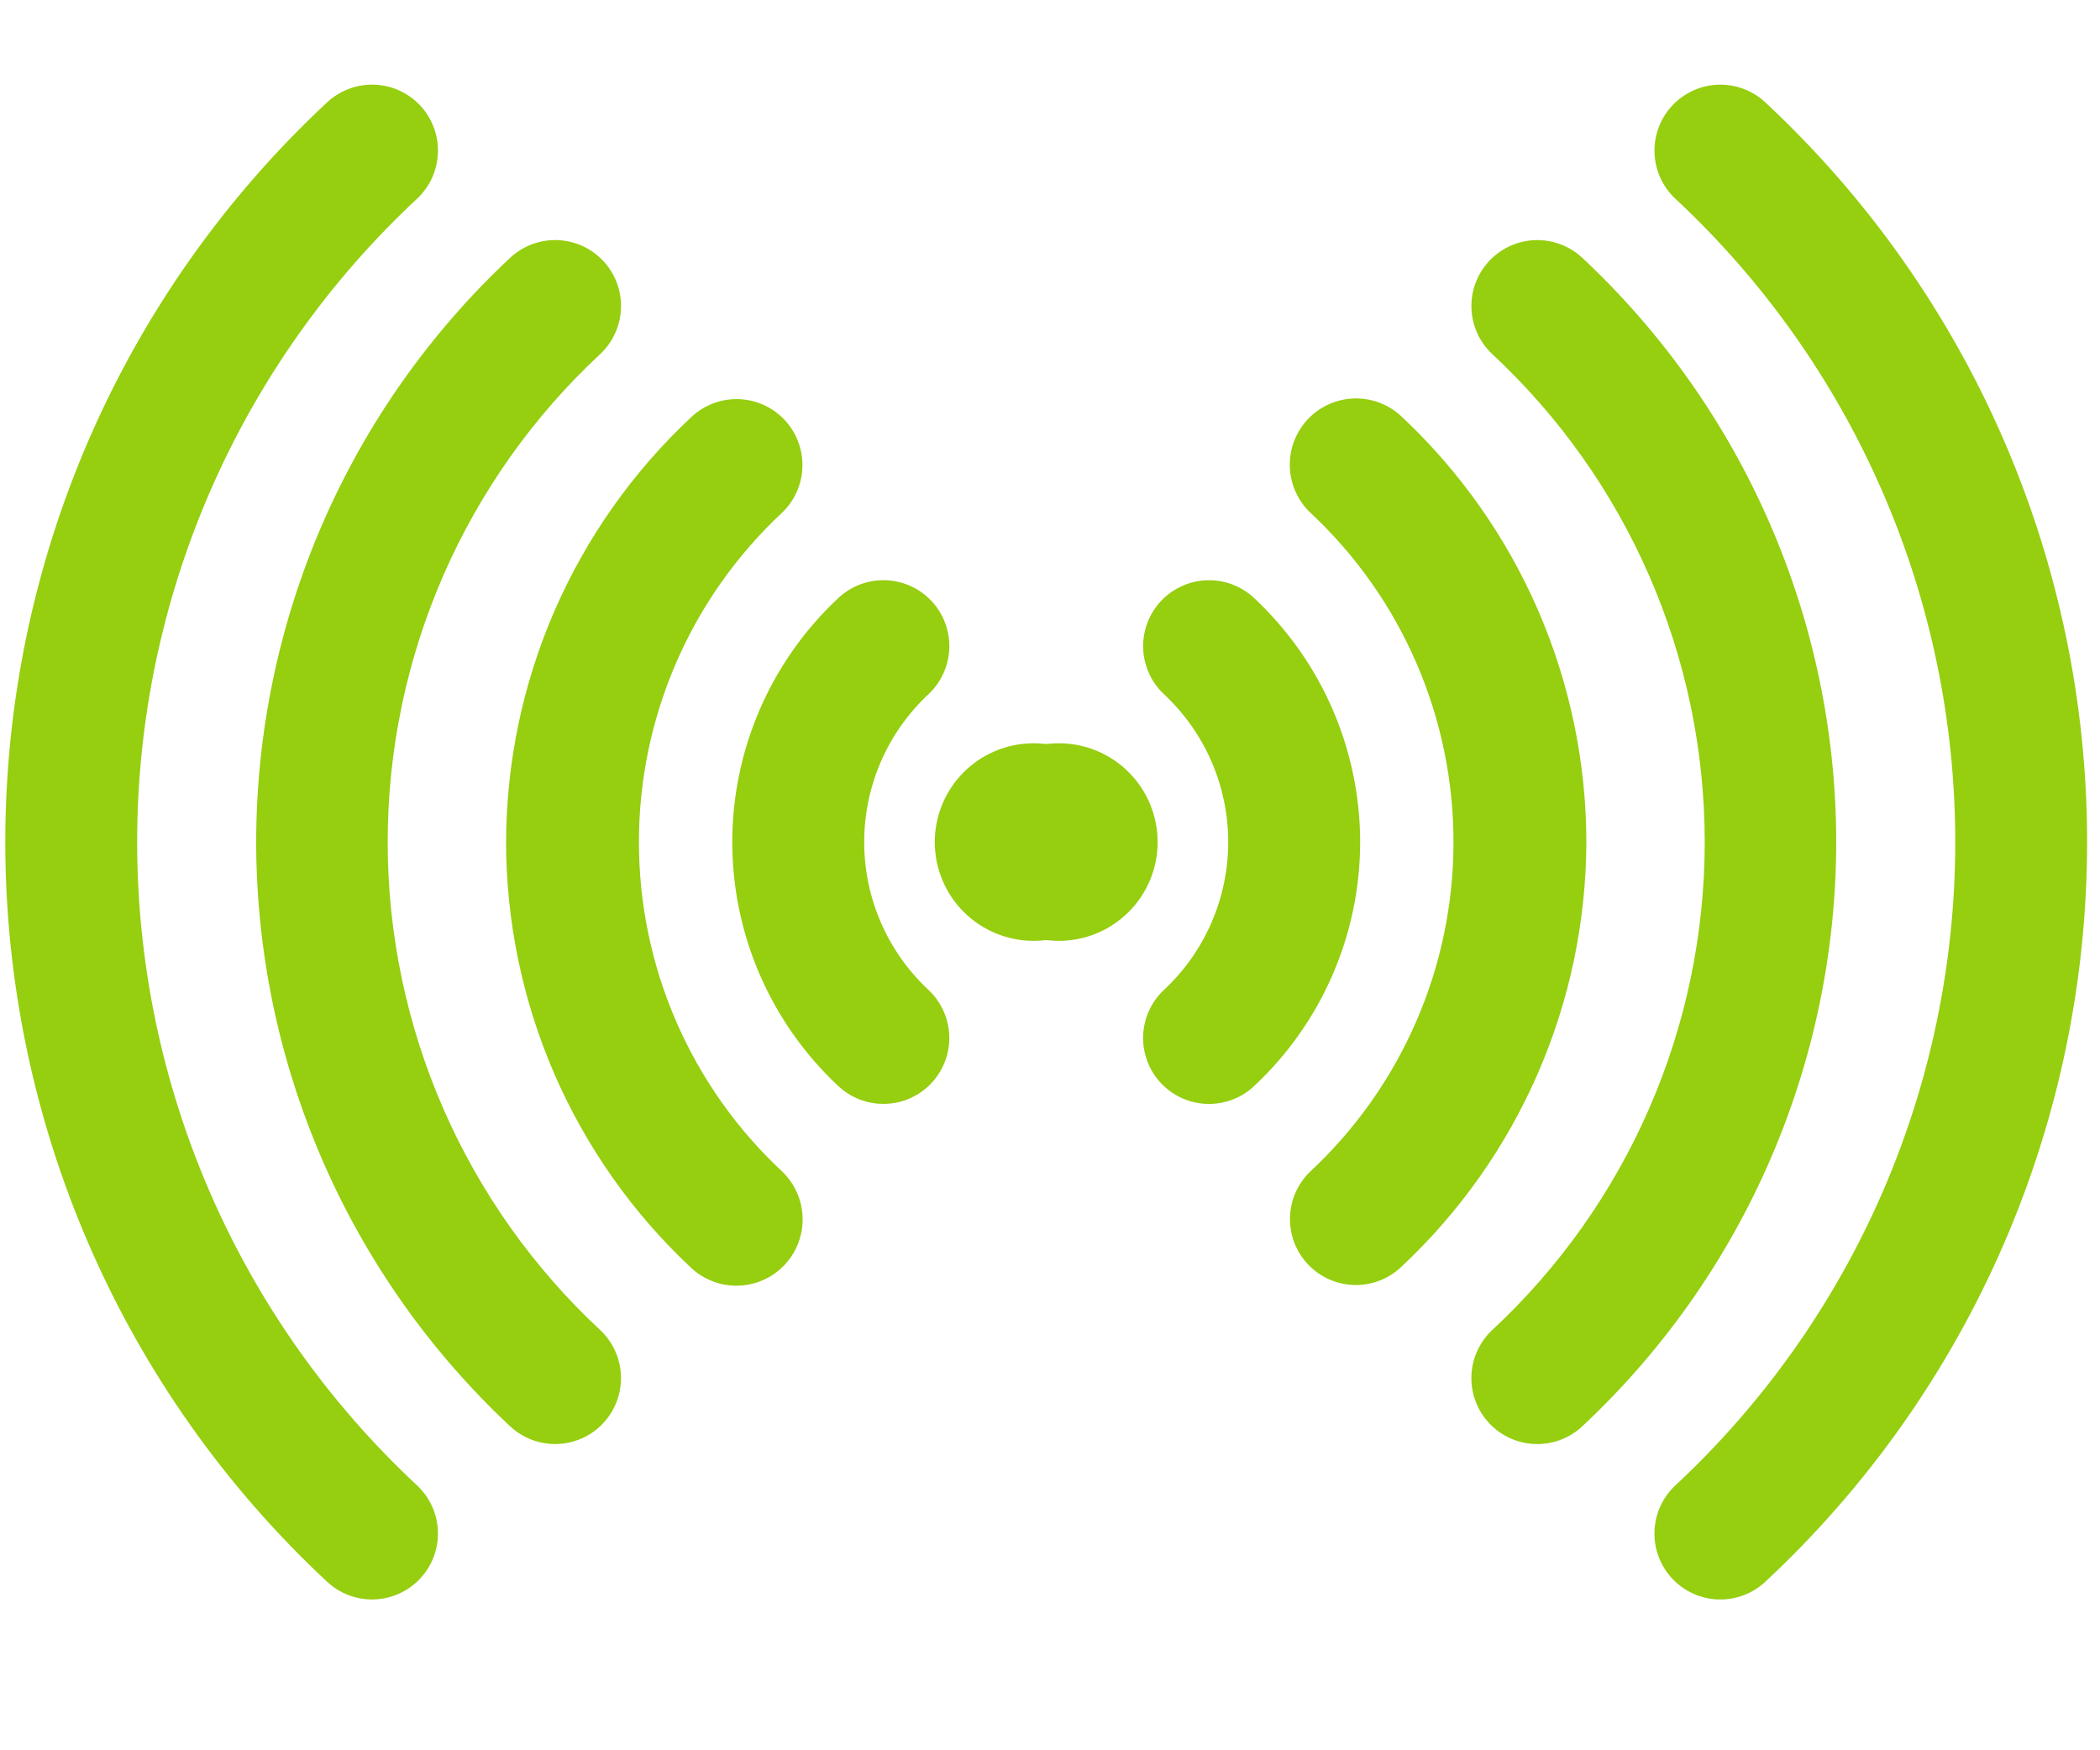
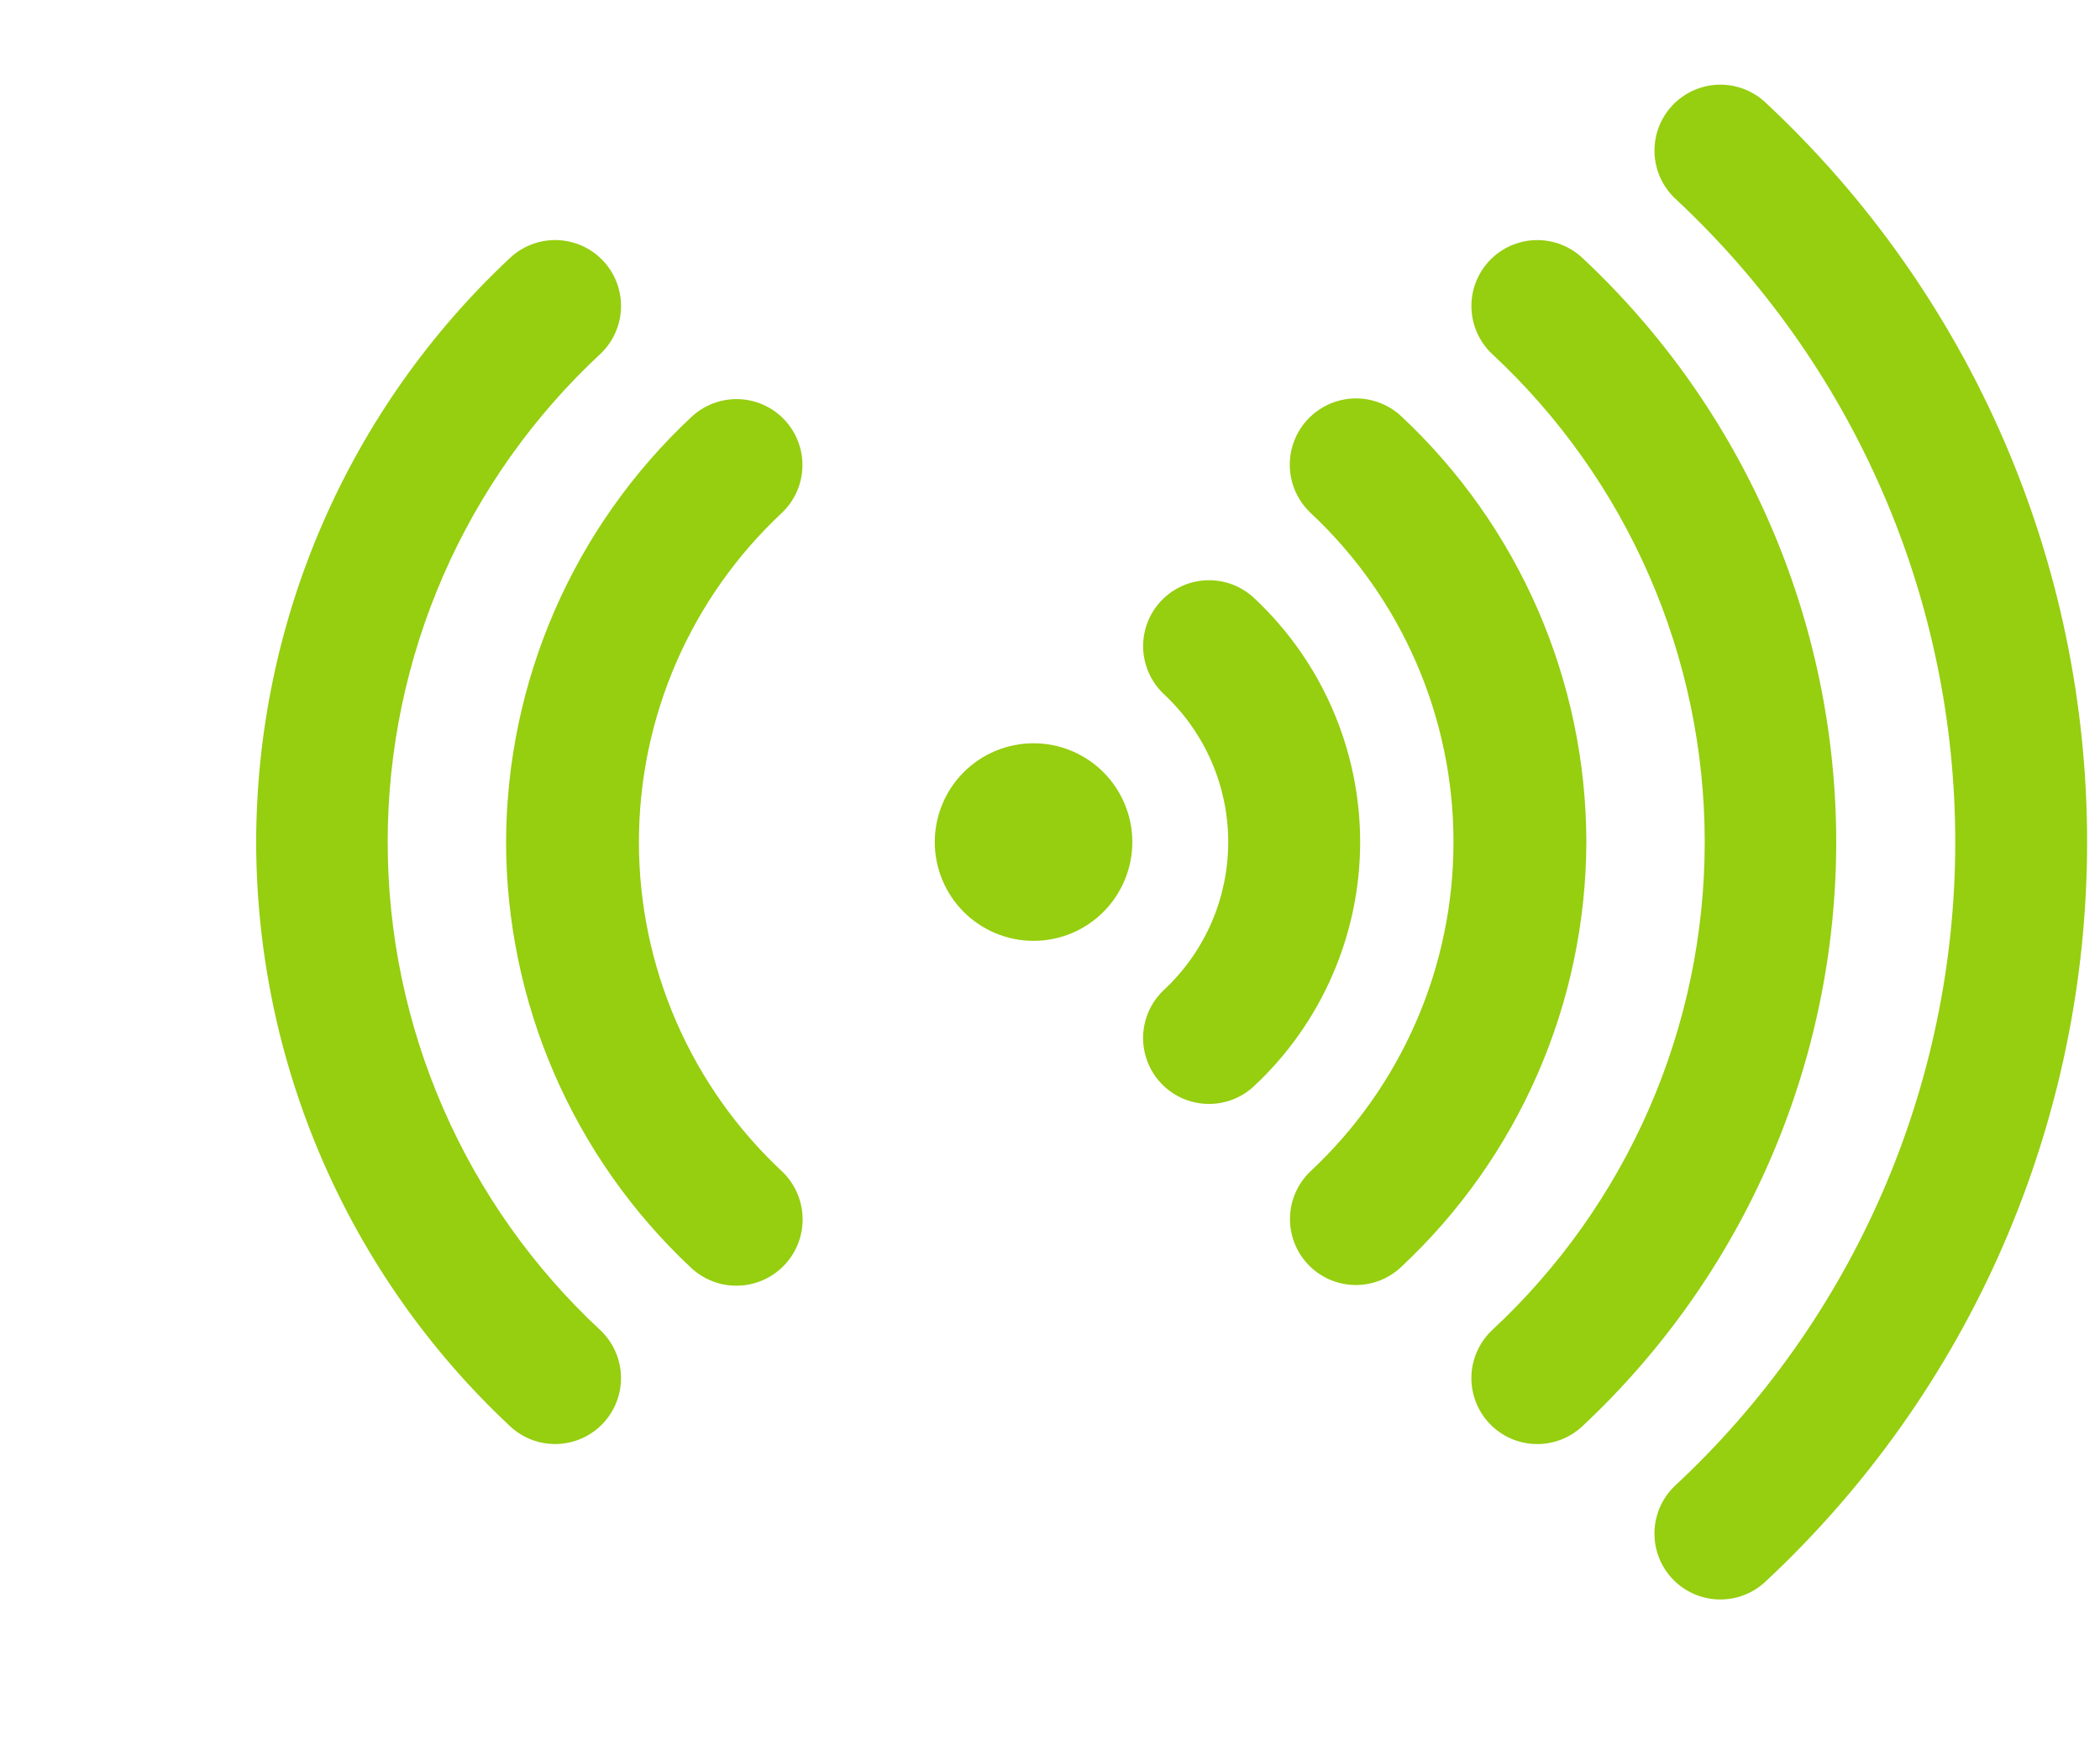
<svg xmlns="http://www.w3.org/2000/svg" width="1200" zoomAndPan="magnify" viewBox="0 0 900 750" height="1000" preserveAspectRatio="xMidYMid meet" version="1.0">
-   <path fill="#96ce10" d="M 139.988 44.051 C 134.574 49.098 129.293 54.285 124.145 59.605 C 118.996 64.926 113.988 70.375 109.121 75.953 C 104.25 81.531 99.527 87.227 94.953 93.047 C 90.375 98.867 85.949 104.801 81.68 110.848 C 77.406 116.895 73.293 123.043 69.336 129.301 C 65.379 135.559 61.582 141.914 57.953 148.367 C 54.32 154.816 50.859 161.359 47.562 167.988 C 44.266 174.617 41.141 181.328 38.191 188.117 C 35.238 194.906 32.465 201.766 29.863 208.699 C 27.262 215.633 24.844 222.625 22.602 229.68 C 20.359 236.738 18.301 243.848 16.426 251.008 C 14.547 258.168 12.855 265.375 11.348 272.621 C 9.84 279.871 8.52 287.152 7.387 294.469 C 6.25 301.785 5.305 309.125 4.547 316.492 C 3.789 323.855 3.223 331.234 2.844 338.629 C 2.461 346.023 2.273 353.422 2.273 360.824 C 2.273 368.227 2.461 375.625 2.844 383.02 C 3.223 390.414 3.789 397.793 4.547 405.156 C 5.305 412.523 6.25 419.863 7.387 427.18 C 8.52 434.496 9.84 441.777 11.348 449.027 C 12.855 456.273 14.547 463.48 16.426 470.641 C 18.301 477.801 20.359 484.91 22.602 491.969 C 24.844 499.023 27.262 506.016 29.863 512.949 C 32.465 519.883 35.238 526.742 38.191 533.531 C 41.141 540.32 44.266 547.031 47.562 553.66 C 50.859 560.289 54.32 566.832 57.953 573.281 C 61.582 579.734 65.379 586.09 69.336 592.348 C 73.293 598.605 77.406 604.754 81.68 610.801 C 85.949 616.848 90.375 622.781 94.953 628.602 C 99.527 634.422 104.25 640.117 109.121 645.695 C 113.988 651.273 118.996 656.723 124.145 662.043 C 129.293 667.363 134.574 672.551 139.988 677.598 C 140.656 678.234 141.359 678.84 142.086 679.406 C 142.816 679.977 143.57 680.508 144.355 681 C 145.137 681.496 145.938 681.949 146.766 682.363 C 147.59 682.781 148.438 683.152 149.301 683.484 C 150.16 683.816 151.039 684.105 151.93 684.352 C 152.82 684.598 153.723 684.801 154.633 684.957 C 155.547 685.117 156.461 685.227 157.383 685.297 C 158.305 685.363 159.23 685.387 160.152 685.363 C 161.078 685.34 162 685.27 162.918 685.156 C 163.836 685.043 164.746 684.883 165.645 684.68 C 166.547 684.48 167.438 684.23 168.316 683.941 C 169.195 683.652 170.055 683.32 170.902 682.945 C 171.746 682.57 172.57 682.152 173.375 681.695 C 174.18 681.242 174.961 680.746 175.715 680.215 C 176.473 679.68 177.199 679.113 177.898 678.508 C 178.598 677.906 179.27 677.27 179.906 676.598 C 180.543 675.93 181.145 675.23 181.715 674.5 C 182.285 673.77 182.816 673.016 183.309 672.234 C 183.805 671.453 184.258 670.648 184.676 669.824 C 185.09 668.996 185.465 668.152 185.797 667.289 C 186.129 666.43 186.422 665.551 186.668 664.66 C 186.914 663.77 187.117 662.867 187.273 661.957 C 187.434 661.047 187.547 660.129 187.613 659.207 C 187.684 658.285 187.703 657.363 187.684 656.438 C 187.66 655.512 187.59 654.59 187.48 653.676 C 187.367 652.758 187.207 651.848 187.004 650.945 C 186.805 650.043 186.559 649.152 186.266 648.273 C 185.977 647.395 185.645 646.535 185.27 645.688 C 184.898 644.844 184.48 644.02 184.027 643.215 C 183.57 642.41 183.078 641.629 182.547 640.871 C 182.012 640.117 181.445 639.387 180.84 638.688 C 180.238 637.988 179.602 637.316 178.934 636.68 C 174.211 632.285 169.602 627.777 165.113 623.145 C 160.621 618.516 156.25 613.777 152.004 608.922 C 147.758 604.066 143.637 599.109 139.645 594.043 C 135.652 588.977 131.793 583.812 128.066 578.551 C 124.336 573.285 120.746 567.93 117.297 562.48 C 113.844 557.035 110.531 551.5 107.363 545.883 C 104.195 540.266 101.176 534.57 98.301 528.797 C 95.422 523.023 92.699 517.18 90.121 511.266 C 87.547 505.355 85.125 499.379 82.855 493.34 C 80.586 487.305 78.477 481.211 76.52 475.066 C 74.562 468.922 72.766 462.727 71.129 456.488 C 69.492 450.25 68.016 443.977 66.699 437.66 C 65.383 431.348 64.23 425.004 63.242 418.629 C 62.254 412.258 61.426 405.863 60.766 399.445 C 60.105 393.031 59.609 386.602 59.277 380.16 C 58.945 373.719 58.781 367.273 58.781 360.824 C 58.781 354.375 58.945 347.93 59.277 341.488 C 59.609 335.047 60.105 328.617 60.766 322.203 C 61.426 315.785 62.254 309.391 63.242 303.02 C 64.23 296.645 65.383 290.301 66.699 283.988 C 68.016 277.676 69.492 271.398 71.129 265.16 C 72.766 258.922 74.562 252.73 76.52 246.582 C 78.477 240.438 80.586 234.344 82.855 228.309 C 85.125 222.27 87.547 216.293 90.121 210.383 C 92.699 204.469 95.422 198.625 98.301 192.852 C 101.176 187.078 104.195 181.383 107.363 175.766 C 110.531 170.148 113.844 164.613 117.297 159.168 C 120.746 153.719 124.336 148.363 128.066 143.098 C 131.793 137.836 135.652 132.672 139.645 127.605 C 143.637 122.539 147.758 117.582 152.004 112.727 C 156.25 107.875 160.621 103.133 165.113 98.504 C 169.602 93.875 174.211 89.363 178.934 84.969 C 179.602 84.332 180.238 83.664 180.844 82.961 C 181.449 82.262 182.016 81.535 182.551 80.777 C 183.082 80.02 183.578 79.242 184.031 78.438 C 184.488 77.633 184.902 76.805 185.281 75.961 C 185.656 75.113 185.988 74.254 186.277 73.375 C 186.566 72.496 186.812 71.605 187.016 70.703 C 187.219 69.801 187.379 68.891 187.492 67.973 C 187.605 67.055 187.672 66.133 187.695 65.207 C 187.719 64.281 187.695 63.359 187.629 62.438 C 187.562 61.516 187.449 60.598 187.289 59.688 C 187.133 58.773 186.93 57.871 186.684 56.98 C 186.438 56.09 186.148 55.211 185.812 54.348 C 185.48 53.484 185.105 52.641 184.691 51.816 C 184.273 50.988 183.82 50.184 183.324 49.402 C 182.832 48.621 182.297 47.867 181.73 47.137 C 181.16 46.406 180.559 45.707 179.918 45.039 C 179.281 44.367 178.613 43.73 177.914 43.125 C 177.211 42.52 176.484 41.953 175.727 41.422 C 174.973 40.887 174.191 40.395 173.387 39.938 C 172.582 39.48 171.758 39.066 170.91 38.691 C 170.066 38.316 169.203 37.98 168.324 37.691 C 167.445 37.402 166.555 37.156 165.652 36.953 C 164.75 36.75 163.84 36.59 162.922 36.477 C 162.004 36.363 161.082 36.297 160.156 36.273 C 159.234 36.25 158.309 36.273 157.387 36.34 C 156.465 36.41 155.547 36.523 154.637 36.68 C 153.727 36.836 152.824 37.039 151.93 37.285 C 151.039 37.531 150.164 37.824 149.301 38.156 C 148.438 38.488 147.59 38.863 146.766 39.277 C 145.938 39.695 145.137 40.148 144.352 40.645 C 143.57 41.141 142.816 41.672 142.086 42.238 C 141.359 42.809 140.656 43.41 139.988 44.051 Z M 139.988 44.051 " fill-opacity="1" fill-rule="nonzero" />
  <path fill="#96ce10" d="M 109.793 360.824 C 109.797 366.668 109.953 372.512 110.258 378.348 C 110.562 384.184 111.016 390.008 111.617 395.824 C 112.219 401.637 112.969 407.43 113.867 413.207 C 114.766 418.98 115.812 424.73 117.004 430.453 C 118.195 436.176 119.531 441.863 121.016 447.516 C 122.496 453.172 124.125 458.781 125.891 464.352 C 127.66 469.922 129.574 475.445 131.625 480.918 C 133.676 486.391 135.863 491.809 138.195 497.168 C 140.523 502.531 142.984 507.828 145.586 513.062 C 148.184 518.301 150.914 523.465 153.777 528.559 C 156.641 533.656 159.633 538.676 162.75 543.617 C 165.871 548.562 169.113 553.422 172.48 558.199 C 175.848 562.977 179.336 567.664 182.945 572.262 C 186.551 576.859 190.273 581.363 194.109 585.773 C 197.949 590.184 201.895 594.488 205.953 598.695 C 210.012 602.902 214.172 607.004 218.441 611 C 219.109 611.637 219.812 612.238 220.539 612.809 C 221.27 613.375 222.023 613.906 222.805 614.398 C 223.59 614.895 224.391 615.348 225.219 615.766 C 226.043 616.18 226.891 616.551 227.75 616.887 C 228.613 617.219 229.492 617.508 230.383 617.754 C 231.273 618 232.176 618.199 233.086 618.359 C 233.996 618.516 234.914 618.629 235.836 618.695 C 236.758 618.762 237.684 618.785 238.605 618.762 C 239.531 618.738 240.453 618.668 241.371 618.555 C 242.289 618.441 243.195 618.285 244.098 618.082 C 245 617.879 245.891 617.633 246.77 617.34 C 247.648 617.051 248.508 616.719 249.355 616.344 C 250.199 615.969 251.023 615.551 251.828 615.098 C 252.633 614.641 253.414 614.145 254.168 613.613 C 254.926 613.082 255.652 612.512 256.352 611.91 C 257.051 611.305 257.723 610.668 258.359 609.996 C 258.996 609.328 259.598 608.629 260.168 607.898 C 260.738 607.172 261.27 606.414 261.762 605.633 C 262.258 604.852 262.711 604.051 263.129 603.223 C 263.543 602.398 263.918 601.555 264.25 600.691 C 264.582 599.828 264.875 598.949 265.121 598.059 C 265.367 597.168 265.57 596.266 265.727 595.355 C 265.887 594.445 266 593.527 266.066 592.605 C 266.133 591.684 266.156 590.762 266.137 589.836 C 266.113 588.914 266.043 587.992 265.93 587.074 C 265.82 586.156 265.66 585.246 265.457 584.344 C 265.258 583.441 265.012 582.551 264.719 581.672 C 264.43 580.797 264.098 579.934 263.723 579.09 C 263.348 578.242 262.934 577.418 262.48 576.613 C 262.023 575.809 261.531 575.027 260.996 574.273 C 260.465 573.516 259.898 572.785 259.293 572.086 C 258.691 571.387 258.055 570.719 257.387 570.078 C 253.801 566.75 250.301 563.328 246.891 559.82 C 243.48 556.309 240.164 552.715 236.941 549.031 C 233.715 545.352 230.586 541.59 227.555 537.75 C 224.523 533.906 221.594 529.992 218.762 526 C 215.934 522.008 213.207 517.945 210.586 513.812 C 207.965 509.68 205.449 505.484 203.043 501.223 C 200.637 496.961 198.344 492.641 196.16 488.262 C 193.977 483.883 191.906 479.449 189.949 474.965 C 187.996 470.477 186.156 465.945 184.434 461.363 C 182.711 456.785 181.105 452.164 179.621 447.5 C 178.137 442.836 176.773 438.141 175.527 433.406 C 174.285 428.676 173.164 423.914 172.164 419.121 C 171.164 414.332 170.289 409.52 169.539 404.684 C 168.789 399.848 168.16 394.996 167.656 390.129 C 167.156 385.262 166.781 380.383 166.527 375.496 C 166.277 370.609 166.152 365.719 166.152 360.824 C 166.152 355.93 166.277 351.039 166.527 346.152 C 166.781 341.266 167.156 336.391 167.656 331.52 C 168.16 326.652 168.785 321.801 169.539 316.965 C 170.289 312.129 171.164 307.316 172.164 302.527 C 173.164 297.738 174.285 292.977 175.527 288.242 C 176.773 283.508 178.137 278.812 179.621 274.148 C 181.105 269.484 182.711 264.863 184.434 260.285 C 186.156 255.703 187.996 251.172 189.949 246.684 C 191.906 242.199 193.977 237.766 196.16 233.387 C 198.344 229.008 200.637 224.688 203.043 220.426 C 205.449 216.164 207.965 211.969 210.586 207.836 C 213.207 203.703 215.934 199.641 218.762 195.648 C 221.594 191.656 224.523 187.742 227.555 183.898 C 230.586 180.059 233.715 176.297 236.941 172.617 C 240.164 168.934 243.48 165.34 246.891 161.832 C 250.301 158.32 253.801 154.898 257.387 151.57 C 258.055 150.934 258.691 150.262 259.297 149.562 C 259.902 148.863 260.469 148.133 261.004 147.379 C 261.535 146.621 262.031 145.84 262.484 145.035 C 262.941 144.23 263.355 143.406 263.73 142.562 C 264.105 141.715 264.441 140.852 264.73 139.973 C 265.02 139.098 265.266 138.207 265.469 137.305 C 265.672 136.402 265.832 135.492 265.945 134.574 C 266.059 133.656 266.125 132.734 266.148 131.809 C 266.172 130.883 266.148 129.961 266.082 129.039 C 266.012 128.113 265.902 127.199 265.742 126.285 C 265.586 125.375 265.383 124.473 265.137 123.582 C 264.891 122.691 264.598 121.812 264.266 120.949 C 263.934 120.086 263.559 119.242 263.145 118.414 C 262.727 117.59 262.273 116.785 261.777 116.004 C 261.285 115.223 260.75 114.465 260.184 113.738 C 259.613 113.008 259.012 112.309 258.371 111.637 C 257.734 110.969 257.066 110.332 256.367 109.727 C 255.664 109.121 254.938 108.555 254.18 108.02 C 253.426 107.488 252.645 106.992 251.84 106.535 C 251.035 106.082 250.211 105.664 249.363 105.289 C 248.52 104.914 247.656 104.582 246.777 104.293 C 245.898 104 245.008 103.754 244.105 103.551 C 243.203 103.348 242.293 103.191 241.375 103.078 C 240.457 102.965 239.535 102.898 238.609 102.875 C 237.688 102.852 236.762 102.875 235.84 102.941 C 234.918 103.008 234 103.121 233.09 103.281 C 232.176 103.438 231.277 103.641 230.383 103.887 C 229.492 104.133 228.617 104.422 227.754 104.754 C 226.891 105.09 226.043 105.461 225.219 105.879 C 224.391 106.293 223.586 106.75 222.805 107.246 C 222.023 107.738 221.27 108.27 220.539 108.84 C 219.809 109.41 219.109 110.012 218.441 110.648 C 214.172 114.645 210.012 118.746 205.953 122.953 C 201.895 127.16 197.949 131.465 194.109 135.875 C 190.273 140.285 186.551 144.789 182.945 149.387 C 179.336 153.984 175.848 158.672 172.48 163.449 C 169.113 168.227 165.871 173.086 162.75 178.031 C 159.633 182.973 156.641 187.992 153.777 193.09 C 150.914 198.184 148.184 203.348 145.586 208.586 C 142.984 213.82 140.523 219.117 138.195 224.48 C 135.863 229.84 133.676 235.258 131.625 240.73 C 129.574 246.203 127.66 251.727 125.891 257.297 C 124.125 262.867 122.496 268.477 121.016 274.133 C 119.531 279.785 118.195 285.473 117.004 291.195 C 115.812 296.918 114.766 302.668 113.867 308.441 C 112.969 314.219 112.219 320.012 111.617 325.824 C 111.016 331.641 110.562 337.465 110.258 343.301 C 109.953 349.137 109.797 354.98 109.793 360.824 Z M 109.793 360.824 " fill-opacity="1" fill-rule="nonzero" />
  <path fill="#96ce10" d="M 216.887 360.824 C 216.898 369.348 217.344 377.848 218.223 386.328 C 219.102 394.805 220.41 403.215 222.148 411.559 C 223.887 419.906 226.047 428.137 228.625 436.262 C 231.203 444.387 234.191 452.355 237.586 460.176 C 240.98 467.992 244.766 475.617 248.941 483.051 C 253.113 490.48 257.656 497.68 262.566 504.648 C 267.477 511.613 272.73 518.312 278.324 524.742 C 283.918 531.172 289.824 537.301 296.047 543.129 C 296.723 543.77 297.426 544.375 298.16 544.945 C 298.895 545.516 299.656 546.051 300.441 546.547 C 301.227 547.043 302.035 547.496 302.867 547.914 C 303.699 548.332 304.551 548.707 305.418 549.039 C 306.285 549.371 307.168 549.66 308.066 549.91 C 308.961 550.156 309.867 550.355 310.785 550.516 C 311.703 550.672 312.625 550.785 313.551 550.852 C 314.48 550.918 315.406 550.938 316.336 550.914 C 317.266 550.891 318.195 550.82 319.117 550.703 C 320.039 550.59 320.953 550.426 321.859 550.223 C 322.77 550.016 323.664 549.766 324.547 549.473 C 325.43 549.18 326.293 548.844 327.145 548.465 C 327.992 548.09 328.82 547.668 329.629 547.207 C 330.438 546.75 331.223 546.25 331.98 545.715 C 332.742 545.176 333.473 544.605 334.176 543.996 C 334.879 543.387 335.551 542.746 336.191 542.07 C 336.832 541.395 337.438 540.691 338.008 539.957 C 338.578 539.223 339.109 538.461 339.605 537.676 C 340.102 536.891 340.559 536.082 340.977 535.25 C 341.395 534.418 341.77 533.566 342.102 532.699 C 342.434 531.832 342.723 530.949 342.969 530.051 C 343.215 529.156 343.418 528.25 343.574 527.332 C 343.734 526.414 343.844 525.492 343.91 524.566 C 343.98 523.637 344 522.711 343.977 521.781 C 343.949 520.852 343.879 519.922 343.766 519 C 343.648 518.078 343.488 517.164 343.285 516.258 C 343.078 515.348 342.828 514.453 342.535 513.57 C 342.242 512.688 341.906 511.824 341.527 510.973 C 341.148 510.125 340.73 509.297 340.27 508.488 C 339.812 507.68 339.312 506.895 338.777 506.137 C 338.238 505.375 337.668 504.645 337.059 503.941 C 336.449 503.238 335.809 502.566 335.133 501.926 C 332.723 499.676 330.371 497.367 328.078 494.996 C 325.785 492.625 323.559 490.199 321.391 487.711 C 319.223 485.227 317.121 482.688 315.082 480.098 C 313.043 477.504 311.074 474.859 309.172 472.168 C 307.27 469.473 305.438 466.734 303.676 463.945 C 301.914 461.16 300.227 458.328 298.609 455.453 C 296.992 452.578 295.453 449.668 293.984 446.715 C 292.516 443.762 291.125 440.773 289.812 437.746 C 288.5 434.723 287.262 431.668 286.105 428.578 C 284.949 425.492 283.871 422.375 282.871 419.234 C 281.875 416.09 280.957 412.926 280.121 409.734 C 279.289 406.547 278.535 403.336 277.863 400.109 C 277.191 396.879 276.605 393.637 276.098 390.379 C 275.594 387.121 275.172 383.852 274.836 380.57 C 274.5 377.289 274.246 374.004 274.078 370.711 C 273.906 367.418 273.824 364.121 273.824 360.824 C 273.824 357.527 273.906 354.23 274.078 350.938 C 274.246 347.645 274.5 344.359 274.836 341.078 C 275.172 337.801 275.594 334.531 276.098 331.27 C 276.605 328.012 277.191 324.77 277.863 321.539 C 278.535 318.312 279.289 315.102 280.121 311.914 C 280.957 308.723 281.875 305.559 282.871 302.414 C 283.871 299.273 284.949 296.156 286.105 293.07 C 287.262 289.98 288.5 286.926 289.812 283.902 C 291.125 280.879 292.516 277.887 293.984 274.934 C 295.453 271.984 296.992 269.07 298.609 266.195 C 300.227 263.32 301.914 260.492 303.676 257.703 C 305.438 254.914 307.27 252.176 309.172 249.48 C 311.074 246.789 313.043 244.145 315.082 241.551 C 317.121 238.961 319.223 236.422 321.391 233.938 C 323.559 231.453 325.785 229.023 328.078 226.652 C 330.371 224.281 332.723 221.973 335.133 219.723 C 335.801 219.086 336.441 218.414 337.043 217.715 C 337.648 217.016 338.215 216.285 338.75 215.531 C 339.281 214.773 339.777 213.992 340.234 213.188 C 340.688 212.383 341.105 211.559 341.48 210.715 C 341.855 209.867 342.188 209.004 342.477 208.129 C 342.77 207.25 343.016 206.359 343.219 205.457 C 343.422 204.555 343.578 203.645 343.691 202.727 C 343.805 201.809 343.875 200.887 343.895 199.961 C 343.918 199.035 343.898 198.113 343.828 197.191 C 343.762 196.266 343.648 195.352 343.488 194.438 C 343.332 193.527 343.129 192.625 342.883 191.734 C 342.637 190.844 342.348 189.965 342.016 189.102 C 341.68 188.238 341.309 187.395 340.891 186.566 C 340.477 185.742 340.02 184.938 339.527 184.156 C 339.031 183.375 338.5 182.617 337.93 181.891 C 337.359 181.16 336.758 180.461 336.121 179.789 C 335.48 179.121 334.812 178.484 334.113 177.879 C 333.414 177.273 332.684 176.707 331.93 176.172 C 331.172 175.641 330.391 175.145 329.586 174.688 C 328.781 174.234 327.957 173.816 327.109 173.441 C 326.266 173.066 325.402 172.734 324.523 172.445 C 323.648 172.152 322.758 171.906 321.855 171.703 C 320.949 171.504 320.039 171.344 319.121 171.23 C 318.203 171.117 317.285 171.051 316.359 171.027 C 315.434 171.004 314.512 171.027 313.586 171.094 C 312.664 171.16 311.746 171.273 310.836 171.434 C 309.926 171.59 309.023 171.793 308.133 172.039 C 307.242 172.285 306.363 172.574 305.5 172.906 C 304.637 173.242 303.793 173.613 302.965 174.031 C 302.141 174.445 301.336 174.902 300.555 175.398 C 299.773 175.891 299.016 176.422 298.289 176.992 C 297.559 177.562 296.859 178.164 296.188 178.801 C 289.969 184.617 284.062 190.734 278.469 197.152 C 272.875 203.57 267.621 210.258 262.711 217.215 C 257.797 224.168 253.254 231.355 249.074 238.773 C 244.898 246.191 241.109 253.805 237.707 261.609 C 234.309 269.414 231.312 277.375 228.727 285.484 C 226.137 293.598 223.969 301.82 222.219 310.152 C 220.473 318.484 219.152 326.883 218.262 335.352 C 217.371 343.82 216.914 352.309 216.887 360.824 Z M 216.887 360.824 " fill-opacity="1" fill-rule="nonzero" />
-   <path fill="#96ce10" d="M 313.824 360.824 C 313.828 365.707 314.082 370.574 314.582 375.43 C 315.082 380.285 315.832 385.102 316.824 389.883 C 317.816 394.66 319.051 399.375 320.527 404.027 C 322.004 408.68 323.711 413.246 325.656 417.727 C 327.598 422.203 329.762 426.57 332.152 430.828 C 334.543 435.082 337.141 439.207 339.953 443.199 C 342.762 447.188 345.77 451.027 348.973 454.707 C 352.176 458.391 355.559 461.902 359.121 465.238 C 359.789 465.879 360.488 466.48 361.219 467.051 C 361.949 467.621 362.703 468.152 363.484 468.645 C 364.266 469.141 365.07 469.598 365.898 470.012 C 366.723 470.426 367.566 470.801 368.43 471.133 C 369.293 471.469 370.172 471.758 371.062 472.004 C 371.957 472.25 372.855 472.453 373.77 472.609 C 374.68 472.77 375.598 472.883 376.52 472.949 C 377.441 473.016 378.367 473.039 379.289 473.016 C 380.215 472.992 381.137 472.926 382.055 472.812 C 382.973 472.699 383.883 472.539 384.785 472.336 C 385.688 472.137 386.578 471.887 387.457 471.598 C 388.336 471.309 389.195 470.977 390.043 470.602 C 390.887 470.227 391.715 469.809 392.52 469.352 C 393.324 468.898 394.102 468.402 394.859 467.871 C 395.617 467.336 396.344 466.77 397.043 466.164 C 397.746 465.559 398.414 464.922 399.051 464.254 C 399.688 463.582 400.293 462.883 400.863 462.152 C 401.43 461.422 401.961 460.668 402.457 459.887 C 402.953 459.105 403.406 458.301 403.824 457.477 C 404.238 456.648 404.613 455.805 404.945 454.941 C 405.277 454.078 405.566 453.199 405.816 452.309 C 406.062 451.418 406.262 450.516 406.422 449.605 C 406.578 448.691 406.691 447.773 406.762 446.852 C 406.828 445.93 406.852 445.008 406.828 444.082 C 406.805 443.156 406.738 442.234 406.625 441.316 C 406.512 440.398 406.352 439.488 406.148 438.586 C 405.945 437.684 405.699 436.793 405.41 435.914 C 405.117 435.035 404.785 434.176 404.41 433.328 C 404.035 432.484 403.621 431.66 403.164 430.855 C 402.707 430.051 402.215 429.27 401.68 428.512 C 401.148 427.758 400.578 427.027 399.977 426.328 C 399.371 425.629 398.734 424.957 398.062 424.32 C 396.977 423.309 395.914 422.273 394.879 421.207 C 393.844 420.145 392.836 419.051 391.859 417.934 C 390.879 416.82 389.93 415.676 389.008 414.512 C 388.09 413.348 387.199 412.156 386.34 410.945 C 385.48 409.734 384.652 408.504 383.859 407.25 C 383.062 405.996 382.301 404.723 381.57 403.43 C 380.84 402.137 380.141 400.824 379.48 399.496 C 378.816 398.168 378.188 396.82 377.594 395.461 C 377 394.102 376.441 392.723 375.918 391.336 C 375.395 389.945 374.91 388.543 374.457 387.129 C 374.008 385.711 373.594 384.285 373.215 382.852 C 372.84 381.414 372.496 379.969 372.195 378.516 C 371.891 377.062 371.625 375.602 371.398 374.133 C 371.168 372.668 370.98 371.195 370.828 369.719 C 370.676 368.238 370.559 366.758 370.484 365.277 C 370.406 363.793 370.371 362.309 370.371 360.824 C 370.371 359.34 370.406 357.855 370.484 356.371 C 370.559 354.891 370.676 353.41 370.828 351.934 C 370.98 350.453 371.168 348.984 371.398 347.516 C 371.625 346.047 371.891 344.586 372.195 343.133 C 372.496 341.68 372.84 340.234 373.215 338.797 C 373.594 337.363 374.008 335.938 374.457 334.523 C 374.91 333.105 375.395 331.703 375.918 330.316 C 376.441 328.926 377 327.551 377.594 326.188 C 378.188 324.828 378.816 323.48 379.48 322.152 C 380.141 320.824 380.84 319.512 381.57 318.219 C 382.301 316.926 383.062 315.652 383.859 314.398 C 384.652 313.145 385.48 311.914 386.34 310.703 C 387.199 309.492 388.09 308.301 389.008 307.137 C 389.93 305.973 390.879 304.832 391.859 303.715 C 392.836 302.598 393.844 301.508 394.879 300.441 C 395.914 299.375 396.977 298.34 398.062 297.328 C 398.734 296.691 399.371 296.023 399.977 295.32 C 400.582 294.621 401.152 293.895 401.688 293.137 C 402.219 292.379 402.715 291.602 403.172 290.797 C 403.629 289.992 404.043 289.164 404.422 288.32 C 404.797 287.473 405.129 286.609 405.422 285.734 C 405.711 284.855 405.957 283.965 406.16 283.059 C 406.363 282.156 406.523 281.246 406.637 280.328 C 406.75 279.41 406.82 278.488 406.844 277.562 C 406.867 276.637 406.844 275.715 406.777 274.789 C 406.711 273.867 406.598 272.949 406.438 272.039 C 406.281 271.125 406.078 270.223 405.832 269.332 C 405.586 268.441 405.297 267.562 404.965 266.699 C 404.629 265.836 404.258 264.988 403.84 264.164 C 403.426 263.336 402.969 262.531 402.473 261.75 C 401.98 260.969 401.449 260.211 400.879 259.48 C 400.309 258.75 399.707 258.051 399.066 257.383 C 398.43 256.711 397.762 256.074 397.059 255.469 C 396.359 254.863 395.629 254.297 394.875 253.762 C 394.117 253.23 393.336 252.734 392.531 252.277 C 391.727 251.824 390.898 251.406 390.055 251.031 C 389.207 250.656 388.344 250.324 387.465 250.035 C 386.586 249.742 385.695 249.496 384.793 249.293 C 383.891 249.09 382.98 248.934 382.062 248.82 C 381.141 248.707 380.219 248.641 379.297 248.617 C 378.371 248.594 377.445 248.617 376.523 248.688 C 375.602 248.754 374.684 248.867 373.77 249.027 C 372.859 249.184 371.957 249.387 371.066 249.633 C 370.172 249.883 369.297 250.172 368.434 250.504 C 367.57 250.84 366.723 251.215 365.898 251.629 C 365.07 252.047 364.266 252.504 363.484 253 C 362.703 253.492 361.949 254.027 361.219 254.598 C 360.488 255.164 359.789 255.77 359.121 256.41 C 355.559 259.746 352.176 263.258 348.973 266.941 C 345.77 270.625 342.762 274.461 339.953 278.449 C 337.141 282.441 334.543 286.566 332.152 290.82 C 329.762 295.078 327.598 299.445 325.656 303.926 C 323.711 308.402 322.004 312.969 320.527 317.621 C 319.051 322.273 317.816 326.988 316.824 331.77 C 315.832 336.547 315.082 341.363 314.582 346.219 C 314.082 351.074 313.828 355.941 313.824 360.824 Z M 313.824 360.824 " fill-opacity="1" fill-rule="nonzero" />
-   <path fill="#96ce10" d="M 453.801 318.492 C 455.188 318.492 456.57 318.562 457.949 318.699 C 459.328 318.832 460.699 319.035 462.059 319.309 C 463.418 319.578 464.762 319.914 466.086 320.316 C 467.414 320.719 468.719 321.184 470 321.715 C 471.281 322.246 472.531 322.84 473.754 323.492 C 474.977 324.145 476.164 324.859 477.316 325.629 C 478.469 326.398 479.582 327.223 480.652 328.102 C 481.727 328.98 482.75 329.91 483.73 330.891 C 484.711 331.871 485.641 332.898 486.52 333.969 C 487.402 335.043 488.227 336.152 488.996 337.309 C 489.766 338.461 490.477 339.648 491.133 340.871 C 491.785 342.094 492.379 343.344 492.906 344.625 C 493.438 345.906 493.906 347.211 494.309 348.535 C 494.711 349.863 495.047 351.207 495.316 352.566 C 495.586 353.926 495.789 355.297 495.926 356.676 C 496.062 358.055 496.129 359.438 496.129 360.824 C 496.129 362.211 496.062 363.594 495.926 364.973 C 495.789 366.352 495.586 367.723 495.316 369.082 C 495.047 370.441 494.711 371.785 494.309 373.113 C 493.906 374.438 493.438 375.742 492.906 377.023 C 492.379 378.305 491.785 379.555 491.133 380.777 C 490.477 382 489.766 383.188 488.996 384.344 C 488.227 385.496 487.402 386.605 486.52 387.68 C 485.641 388.75 484.711 389.777 483.73 390.758 C 482.75 391.738 481.727 392.668 480.652 393.547 C 479.582 394.426 478.469 395.25 477.316 396.02 C 476.164 396.793 474.977 397.504 473.754 398.156 C 472.531 398.809 471.281 399.402 470 399.934 C 468.719 400.465 467.414 400.93 466.086 401.332 C 464.762 401.734 463.418 402.07 462.059 402.34 C 460.699 402.613 459.328 402.816 457.949 402.953 C 456.57 403.086 455.188 403.156 453.801 403.156 C 452.414 403.156 451.031 403.086 449.648 402.953 C 448.27 402.816 446.902 402.613 445.539 402.34 C 444.18 402.07 442.84 401.734 441.512 401.332 C 440.184 400.93 438.879 400.465 437.602 399.934 C 436.32 399.402 435.066 398.809 433.844 398.156 C 432.621 397.504 431.434 396.793 430.281 396.02 C 429.129 395.25 428.016 394.426 426.945 393.547 C 425.875 392.668 424.848 391.738 423.867 390.758 C 422.887 389.777 421.957 388.75 421.078 387.68 C 420.199 386.605 419.371 385.496 418.602 384.344 C 417.832 383.188 417.121 382 416.469 380.777 C 415.812 379.555 415.223 378.305 414.691 377.023 C 414.16 375.742 413.695 374.438 413.293 373.113 C 412.891 371.785 412.551 370.441 412.281 369.082 C 412.012 367.723 411.809 366.352 411.672 364.973 C 411.535 363.594 411.469 362.211 411.469 360.824 C 411.469 359.438 411.535 358.055 411.672 356.676 C 411.809 355.297 412.012 353.926 412.281 352.566 C 412.551 351.207 412.891 349.863 413.293 348.535 C 413.695 347.211 414.16 345.906 414.691 344.625 C 415.223 343.344 415.812 342.094 416.469 340.871 C 417.121 339.648 417.832 338.461 418.602 337.309 C 419.371 336.152 420.199 335.043 421.078 333.969 C 421.957 332.898 422.887 331.871 423.867 330.891 C 424.848 329.91 425.875 328.98 426.945 328.102 C 428.016 327.223 429.129 326.398 430.281 325.629 C 431.434 324.859 432.621 324.145 433.844 323.492 C 435.066 322.84 436.32 322.246 437.602 321.715 C 438.879 321.184 440.184 320.719 441.512 320.316 C 442.84 319.914 444.18 319.578 445.539 319.309 C 446.902 319.035 448.27 318.832 449.648 318.699 C 451.031 318.562 452.414 318.492 453.801 318.492 Z M 453.801 318.492 " fill-opacity="1" fill-rule="nonzero" />
  <path fill="#96ce10" d="M 756.762 677.598 C 762.176 672.551 767.457 667.363 772.605 662.043 C 777.754 656.723 782.762 651.273 787.629 645.695 C 792.5 640.117 797.223 634.422 801.797 628.602 C 806.375 622.781 810.801 616.848 815.07 610.801 C 819.344 604.754 823.457 598.605 827.414 592.348 C 831.371 586.09 835.168 579.734 838.797 573.281 C 842.43 566.832 845.891 560.289 849.188 553.66 C 852.484 547.031 855.605 540.32 858.559 533.531 C 861.512 526.742 864.285 519.883 866.887 512.949 C 869.488 506.02 871.906 499.023 874.148 491.969 C 876.391 484.91 878.449 477.801 880.324 470.641 C 882.203 463.48 883.895 456.273 885.402 449.027 C 886.91 441.777 888.23 434.496 889.363 427.18 C 890.5 419.863 891.445 412.523 892.203 405.156 C 892.961 397.793 893.527 390.414 893.906 383.02 C 894.285 375.625 894.477 368.227 894.477 360.824 C 894.477 353.422 894.285 346.023 893.906 338.629 C 893.527 331.234 892.961 323.855 892.203 316.492 C 891.445 309.125 890.5 301.785 889.363 294.469 C 888.23 287.152 886.91 279.871 885.402 272.625 C 883.895 265.375 882.203 258.168 880.324 251.008 C 878.449 243.848 876.391 236.738 874.148 229.68 C 871.906 222.625 869.488 215.633 866.887 208.699 C 864.285 201.766 861.512 194.906 858.559 188.117 C 855.605 181.328 852.484 174.617 849.188 167.988 C 845.891 161.359 842.43 154.816 838.797 148.367 C 835.168 141.914 831.371 135.559 827.414 129.301 C 823.457 123.047 819.344 116.895 815.07 110.848 C 810.801 104.801 806.375 98.867 801.797 93.047 C 797.223 87.227 792.5 81.531 787.629 75.953 C 782.762 70.375 777.754 64.926 772.605 59.605 C 767.457 54.285 762.176 49.098 756.762 44.051 C 756.094 43.414 755.391 42.809 754.664 42.242 C 753.934 41.672 753.18 41.141 752.395 40.648 C 751.613 40.152 750.812 39.699 749.984 39.285 C 749.16 38.871 748.312 38.496 747.449 38.164 C 746.586 37.832 745.711 37.543 744.82 37.297 C 743.93 37.051 743.027 36.848 742.117 36.691 C 741.203 36.535 740.289 36.422 739.367 36.355 C 738.445 36.285 737.52 36.266 736.598 36.285 C 735.672 36.309 734.75 36.379 733.832 36.492 C 732.914 36.605 732.004 36.766 731.102 36.969 C 730.203 37.172 729.312 37.418 728.434 37.707 C 727.555 37.996 726.695 38.332 725.848 38.707 C 725.004 39.082 724.18 39.496 723.375 39.953 C 722.57 40.406 721.789 40.902 721.035 41.434 C 720.277 41.969 719.551 42.535 718.852 43.141 C 718.152 43.746 717.48 44.383 716.844 45.051 C 716.207 45.719 715.605 46.422 715.035 47.148 C 714.465 47.879 713.934 48.633 713.441 49.414 C 712.945 50.195 712.488 51 712.074 51.824 C 711.66 52.652 711.285 53.496 710.953 54.359 C 710.617 55.223 710.328 56.098 710.082 56.988 C 709.836 57.879 709.633 58.781 709.477 59.691 C 709.316 60.602 709.203 61.52 709.137 62.441 C 709.066 63.363 709.047 64.289 709.066 65.211 C 709.09 66.137 709.156 67.059 709.27 67.977 C 709.383 68.891 709.543 69.801 709.742 70.703 C 709.945 71.605 710.191 72.496 710.48 73.375 C 710.773 74.254 711.105 75.113 711.48 75.961 C 711.852 76.805 712.27 77.633 712.723 78.438 C 713.18 79.242 713.672 80.02 714.203 80.777 C 714.738 81.531 715.305 82.262 715.91 82.961 C 716.512 83.664 717.148 84.332 717.816 84.969 C 722.539 89.363 727.148 93.875 731.637 98.504 C 736.129 103.133 740.496 107.875 744.746 112.727 C 748.992 117.582 753.113 122.539 757.105 127.605 C 761.098 132.672 764.957 137.836 768.684 143.098 C 772.414 148.363 776.004 153.719 779.453 159.168 C 782.906 164.613 786.219 170.148 789.387 175.766 C 792.555 181.383 795.574 187.078 798.449 192.852 C 801.328 198.625 804.051 204.469 806.629 210.383 C 809.203 216.293 811.625 222.27 813.895 228.309 C 816.164 234.344 818.273 240.438 820.23 246.582 C 822.188 252.73 823.984 258.922 825.621 265.16 C 827.258 271.398 828.734 277.676 830.051 283.988 C 831.367 290.301 832.52 296.645 833.508 303.02 C 834.496 309.391 835.324 315.785 835.984 322.203 C 836.645 328.617 837.141 335.047 837.473 341.488 C 837.805 347.93 837.969 354.375 837.969 360.824 C 837.969 367.273 837.805 373.719 837.473 380.16 C 837.141 386.602 836.645 393.031 835.984 399.445 C 835.324 405.863 834.496 412.258 833.508 418.629 C 832.52 425.004 831.367 431.348 830.051 437.66 C 828.734 443.977 827.258 450.25 825.621 456.488 C 823.984 462.727 822.188 468.922 820.23 475.066 C 818.273 481.211 816.164 487.305 813.895 493.34 C 811.625 499.379 809.203 505.355 806.629 511.266 C 804.051 517.18 801.328 523.023 798.449 528.797 C 795.574 534.57 792.555 540.266 789.387 545.883 C 786.219 551.5 782.906 557.035 779.453 562.484 C 776.004 567.93 772.414 573.285 768.684 578.551 C 764.957 583.812 761.098 588.977 757.105 594.043 C 753.113 599.109 748.992 604.066 744.746 608.922 C 740.496 613.777 736.129 618.516 731.637 623.145 C 727.148 627.777 722.539 632.285 717.816 636.68 C 717.148 637.316 716.512 637.984 715.906 638.688 C 715.301 639.387 714.734 640.117 714.199 640.871 C 713.668 641.629 713.172 642.41 712.719 643.215 C 712.262 644.02 711.844 644.844 711.469 645.688 C 711.094 646.535 710.762 647.395 710.473 648.273 C 710.184 649.152 709.934 650.043 709.734 650.945 C 709.531 651.848 709.371 652.758 709.258 653.676 C 709.145 654.594 709.078 655.516 709.055 656.441 C 709.031 657.367 709.055 658.289 709.121 659.211 C 709.188 660.133 709.301 661.051 709.461 661.965 C 709.617 662.875 709.82 663.777 710.066 664.668 C 710.312 665.559 710.602 666.438 710.938 667.301 C 711.27 668.164 711.645 669.008 712.059 669.832 C 712.473 670.66 712.93 671.465 713.426 672.246 C 713.918 673.027 714.449 673.781 715.02 674.512 C 715.59 675.242 716.191 675.941 716.832 676.613 C 717.469 677.281 718.137 677.918 718.836 678.523 C 719.539 679.129 720.266 679.695 721.023 680.23 C 721.777 680.762 722.559 681.258 723.363 681.711 C 724.168 682.168 724.992 682.582 725.84 682.957 C 726.684 683.332 727.547 683.668 728.426 683.957 C 729.305 684.246 730.195 684.492 731.098 684.695 C 732 684.898 732.91 685.059 733.828 685.172 C 734.746 685.285 735.668 685.352 736.59 685.375 C 737.516 685.398 738.441 685.375 739.363 685.309 C 740.285 685.238 741.203 685.129 742.113 684.969 C 743.023 684.812 743.926 684.609 744.816 684.363 C 745.711 684.117 746.586 683.828 747.449 683.492 C 748.312 683.16 749.156 682.785 749.984 682.371 C 750.812 681.953 751.613 681.5 752.398 681.004 C 753.18 680.512 753.934 679.977 754.664 679.41 C 755.391 678.84 756.094 678.238 756.762 677.598 Z M 756.762 677.598 " fill-opacity="1" fill-rule="nonzero" />
  <path fill="#96ce10" d="M 786.957 360.824 C 786.953 354.98 786.797 349.141 786.492 343.301 C 786.188 337.465 785.734 331.641 785.133 325.824 C 784.531 320.012 783.781 314.219 782.883 308.441 C 781.984 302.668 780.938 296.918 779.746 291.195 C 778.555 285.473 777.219 279.785 775.734 274.133 C 774.254 268.48 772.625 262.867 770.855 257.297 C 769.09 251.727 767.176 246.203 765.125 240.73 C 763.074 235.258 760.883 229.84 758.555 224.48 C 756.227 219.117 753.766 213.82 751.164 208.586 C 748.566 203.348 745.836 198.184 742.973 193.09 C 740.109 187.992 737.117 182.973 734 178.031 C 730.879 173.086 727.637 168.227 724.27 163.449 C 720.902 158.672 717.414 153.984 713.805 149.387 C 710.199 144.789 706.477 140.285 702.637 135.875 C 698.801 131.465 694.855 127.16 690.797 122.953 C 686.738 118.746 682.578 114.645 678.309 110.648 C 677.641 110.012 676.938 109.41 676.211 108.844 C 675.48 108.273 674.727 107.742 673.941 107.25 C 673.16 106.754 672.359 106.301 671.531 105.887 C 670.707 105.469 669.859 105.098 668.996 104.766 C 668.137 104.434 667.258 104.145 666.367 103.898 C 665.477 103.652 664.574 103.449 663.664 103.293 C 662.75 103.133 661.836 103.02 660.914 102.953 C 659.992 102.887 659.066 102.863 658.145 102.887 C 657.219 102.91 656.297 102.98 655.379 103.094 C 654.461 103.207 653.551 103.363 652.652 103.566 C 651.75 103.77 650.859 104.016 649.98 104.309 C 649.102 104.598 648.242 104.93 647.395 105.305 C 646.551 105.68 645.727 106.098 644.922 106.551 C 644.117 107.008 643.336 107.504 642.582 108.035 C 641.824 108.566 641.098 109.137 640.398 109.742 C 639.699 110.344 639.027 110.98 638.391 111.652 C 637.754 112.32 637.152 113.02 636.582 113.75 C 636.012 114.477 635.48 115.234 634.988 116.016 C 634.492 116.797 634.039 117.602 633.621 118.426 C 633.207 119.25 632.832 120.098 632.5 120.957 C 632.168 121.82 631.875 122.699 631.629 123.59 C 631.383 124.48 631.18 125.383 631.023 126.293 C 630.863 127.203 630.75 128.121 630.684 129.043 C 630.613 129.965 630.594 130.887 630.613 131.812 C 630.637 132.738 630.707 133.656 630.816 134.574 C 630.93 135.492 631.09 136.402 631.293 137.305 C 631.492 138.207 631.738 139.098 632.031 139.977 C 632.32 140.852 632.652 141.715 633.027 142.562 C 633.398 143.406 633.816 144.23 634.27 145.035 C 634.727 145.84 635.219 146.621 635.754 147.379 C 636.285 148.133 636.852 148.863 637.457 149.562 C 638.059 150.262 638.695 150.934 639.363 151.57 C 642.949 154.898 646.449 158.32 649.859 161.832 C 653.27 165.34 656.586 168.938 659.809 172.617 C 663.035 176.297 666.164 180.059 669.195 183.898 C 672.227 187.742 675.156 191.656 677.988 195.648 C 680.816 199.641 683.543 203.703 686.164 207.836 C 688.785 211.969 691.301 216.164 693.707 220.426 C 696.113 224.688 698.406 229.008 700.59 233.387 C 702.773 237.766 704.844 242.199 706.797 246.684 C 708.754 251.172 710.594 255.703 712.316 260.285 C 714.039 264.863 715.645 269.484 717.129 274.148 C 718.613 278.812 719.977 283.508 721.223 288.242 C 722.465 292.977 723.586 297.738 724.586 302.527 C 725.586 307.316 726.461 312.129 727.211 316.965 C 727.961 321.801 728.59 326.652 729.09 331.52 C 729.594 336.391 729.969 341.266 730.223 346.152 C 730.473 351.039 730.598 355.93 730.598 360.824 C 730.598 365.719 730.473 370.609 730.223 375.496 C 729.969 380.383 729.594 385.262 729.09 390.129 C 728.59 394.996 727.961 399.848 727.211 404.684 C 726.461 409.52 725.586 414.332 724.586 419.121 C 723.586 423.914 722.465 428.676 721.223 433.406 C 719.977 438.141 718.613 442.836 717.129 447.5 C 715.645 452.164 714.039 456.785 712.316 461.363 C 710.594 465.945 708.754 470.477 706.797 474.965 C 704.844 479.449 702.773 483.883 700.59 488.262 C 698.406 492.641 696.113 496.961 693.707 501.223 C 691.301 505.484 688.785 509.68 686.164 513.812 C 683.543 517.945 680.816 522.008 677.988 526 C 675.156 529.992 672.227 533.91 669.195 537.75 C 666.164 541.59 663.035 545.352 659.809 549.031 C 656.586 552.715 653.27 556.309 649.859 559.82 C 646.449 563.328 642.949 566.75 639.363 570.078 C 638.695 570.719 638.059 571.387 637.453 572.086 C 636.848 572.785 636.281 573.516 635.746 574.27 C 635.215 575.027 634.719 575.809 634.266 576.613 C 633.809 577.418 633.395 578.242 633.02 579.09 C 632.645 579.934 632.309 580.797 632.02 581.676 C 631.73 582.551 631.484 583.441 631.281 584.344 C 631.078 585.246 630.918 586.16 630.805 587.078 C 630.691 587.996 630.625 588.914 630.602 589.84 C 630.578 590.766 630.602 591.688 630.668 592.613 C 630.738 593.535 630.848 594.453 631.008 595.363 C 631.164 596.273 631.367 597.176 631.613 598.066 C 631.859 598.957 632.148 599.836 632.484 600.699 C 632.816 601.562 633.191 602.406 633.605 603.234 C 634.023 604.059 634.477 604.863 634.973 605.645 C 635.465 606.426 636 607.184 636.566 607.914 C 637.137 608.641 637.738 609.34 638.379 610.012 C 639.016 610.68 639.684 611.32 640.383 611.922 C 641.086 612.527 641.812 613.098 642.57 613.629 C 643.324 614.16 644.105 614.656 644.91 615.113 C 645.715 615.566 646.539 615.984 647.387 616.359 C 648.23 616.734 649.094 617.066 649.973 617.355 C 650.852 617.648 651.742 617.895 652.645 618.098 C 653.547 618.301 654.457 618.457 655.375 618.57 C 656.293 618.684 657.215 618.754 658.141 618.773 C 659.062 618.797 659.988 618.777 660.91 618.707 C 661.832 618.641 662.75 618.527 663.66 618.367 C 664.57 618.211 665.473 618.008 666.367 617.762 C 667.258 617.516 668.133 617.227 668.996 616.895 C 669.859 616.559 670.707 616.188 671.531 615.77 C 672.359 615.355 673.16 614.898 673.945 614.406 C 674.727 613.91 675.48 613.379 676.211 612.809 C 676.938 612.238 677.641 611.637 678.309 611 C 682.578 607.004 686.738 602.902 690.797 598.695 C 694.855 594.488 698.801 590.184 702.637 585.773 C 706.477 581.363 710.199 576.859 713.805 572.262 C 717.414 567.664 720.902 562.977 724.27 558.199 C 727.637 553.422 730.879 548.562 734 543.617 C 737.117 538.676 740.109 533.656 742.973 528.559 C 745.836 523.465 748.566 518.301 751.164 513.062 C 753.766 507.828 756.227 502.531 758.555 497.168 C 760.883 491.809 763.074 486.391 765.125 480.918 C 767.176 475.445 769.09 469.922 770.855 464.352 C 772.625 458.781 774.254 453.172 775.734 447.516 C 777.219 441.863 778.555 436.176 779.746 430.453 C 780.938 424.73 781.984 418.98 782.883 413.207 C 783.781 407.43 784.531 401.637 785.133 395.824 C 785.734 390.008 786.188 384.184 786.492 378.348 C 786.797 372.512 786.953 366.668 786.957 360.824 Z M 786.957 360.824 " fill-opacity="1" fill-rule="nonzero" />
  <path fill="#96ce10" d="M 679.863 360.824 C 679.852 352.301 679.406 343.801 678.527 335.32 C 677.648 326.844 676.34 318.434 674.602 310.09 C 672.863 301.746 670.703 293.512 668.125 285.387 C 665.543 277.262 662.559 269.293 659.164 261.473 C 655.77 253.656 651.984 246.031 647.809 238.602 C 643.637 231.168 639.094 223.969 634.184 217 C 629.273 210.035 624.02 203.336 618.426 196.906 C 612.832 190.477 606.926 184.348 600.703 178.52 C 600.027 177.879 599.324 177.273 598.59 176.703 C 597.855 176.133 597.094 175.602 596.309 175.102 C 595.523 174.605 594.711 174.152 593.883 173.734 C 593.051 173.316 592.199 172.941 591.332 172.609 C 590.465 172.277 589.582 171.988 588.684 171.742 C 587.789 171.492 586.879 171.293 585.965 171.137 C 585.047 170.977 584.125 170.867 583.199 170.797 C 582.27 170.73 581.34 170.711 580.41 170.734 C 579.48 170.762 578.555 170.828 577.633 170.945 C 576.711 171.062 575.797 171.223 574.887 171.426 C 573.98 171.633 573.086 171.883 572.203 172.176 C 571.32 172.469 570.457 172.805 569.605 173.184 C 568.758 173.562 567.93 173.98 567.121 174.441 C 566.312 174.898 565.527 175.398 564.77 175.934 C 564.008 176.473 563.277 177.043 562.574 177.652 C 561.871 178.262 561.199 178.902 560.559 179.578 C 559.918 180.254 559.312 180.957 558.742 181.691 C 558.172 182.426 557.641 183.188 557.145 183.973 C 556.648 184.758 556.191 185.57 555.773 186.398 C 555.355 187.23 554.98 188.082 554.648 188.949 C 554.316 189.816 554.027 190.699 553.781 191.598 C 553.531 192.492 553.332 193.402 553.176 194.316 C 553.016 195.234 552.906 196.156 552.836 197.082 C 552.77 198.012 552.75 198.941 552.773 199.871 C 552.801 200.801 552.867 201.727 552.984 202.648 C 553.102 203.57 553.262 204.484 553.465 205.395 C 553.672 206.301 553.922 207.195 554.215 208.078 C 554.508 208.961 554.844 209.824 555.223 210.676 C 555.602 211.523 556.02 212.355 556.48 213.16 C 556.938 213.969 557.438 214.754 557.973 215.516 C 558.512 216.273 559.082 217.004 559.691 217.707 C 560.301 218.41 560.941 219.082 561.617 219.723 C 564.027 221.973 566.379 224.281 568.672 226.652 C 570.965 229.023 573.191 231.453 575.359 233.938 C 577.527 236.422 579.629 238.961 581.668 241.551 C 583.707 244.145 585.676 246.789 587.578 249.48 C 589.48 252.176 591.312 254.914 593.074 257.703 C 594.836 260.492 596.523 263.32 598.141 266.195 C 599.758 269.07 601.297 271.984 602.766 274.934 C 604.23 277.887 605.621 280.879 606.938 283.902 C 608.25 286.926 609.488 289.98 610.645 293.07 C 611.801 296.156 612.879 299.273 613.879 302.414 C 614.875 305.559 615.793 308.723 616.629 311.914 C 617.461 315.102 618.215 318.312 618.887 321.539 C 619.559 324.77 620.145 328.012 620.652 331.27 C 621.156 334.531 621.578 337.801 621.914 341.078 C 622.25 344.359 622.504 347.645 622.672 350.938 C 622.844 354.23 622.926 357.527 622.926 360.824 C 622.926 364.121 622.844 367.418 622.672 370.711 C 622.504 374.004 622.25 377.289 621.914 380.57 C 621.578 383.852 621.156 387.121 620.652 390.379 C 620.145 393.637 619.559 396.879 618.887 400.109 C 618.215 403.336 617.461 406.547 616.629 409.734 C  615.793 412.926 614.875 416.09 613.879 419.234 C 612.879 422.379 611.801 425.492 610.645 428.578 C 609.488 431.668 608.25 434.723 606.938 437.746 C 605.621 440.773 604.23 443.762 602.766 446.715 C 601.297 449.668 599.758 452.578 598.141 455.453 C 596.523 458.328 594.836 461.16 593.074 463.945 C 591.312 466.734 589.48 469.473 587.578 472.168 C 585.676 474.859 583.707 477.504 581.668 480.098 C 579.629 482.688 577.527 485.227 575.359 487.711 C 573.191 490.199 570.965 492.625 568.672 494.996 C 566.379 497.367 564.027 499.676 561.617 501.926 C 560.949 502.566 560.309 503.234 559.707 503.934 C 559.102 504.633 558.531 505.363 558 506.117 C 557.469 506.875 556.973 507.656 556.516 508.461 C 556.062 509.266 555.645 510.09 555.27 510.938 C 554.895 511.781 554.562 512.645 554.273 513.523 C 553.98 514.398 553.734 515.289 553.531 516.191 C 553.328 517.094 553.172 518.004 553.059 518.926 C 552.945 519.844 552.875 520.762 552.855 521.688 C 552.832 522.613 552.852 523.535 552.922 524.461 C 552.988 525.383 553.102 526.297 553.262 527.211 C 553.418 528.121 553.621 529.023 553.867 529.914 C 554.113 530.805 554.402 531.684 554.734 532.547 C 555.07 533.41 555.441 534.254 555.859 535.082 C 556.273 535.906 556.73 536.711 557.223 537.492 C 557.719 538.273 558.25 539.031 558.82 539.758 C 559.391 540.488 559.992 541.188 560.629 541.859 C 561.27 542.527 561.938 543.168 562.637 543.77 C 563.336 544.375 564.066 544.941 564.82 545.477 C 565.578 546.008 566.359 546.504 567.164 546.961 C 567.969 547.414 568.793 547.832 569.641 548.207 C 570.484 548.582 571.348 548.914 572.227 549.203 C 573.102 549.496 573.992 549.742 574.895 549.945 C 575.797 550.148 576.707 550.305 577.629 550.418 C 578.547 550.531 579.465 550.602 580.391 550.621 C 581.316 550.645 582.238 550.625 583.164 550.555 C 584.086 550.488 585 550.375 585.914 550.215 C 586.824 550.059 587.727 549.855 588.617 549.609 C 589.508 549.363 590.387 549.074 591.25 548.742 C 592.113 548.406 592.957 548.035 593.785 547.617 C 594.609 547.203 595.414 546.746 596.195 546.254 C 596.977 545.758 597.734 545.227 598.461 544.656 C 599.191 544.086 599.891 543.484 600.562 542.848 C 606.781 537.031 612.688 530.914 618.281 524.496 C 623.875 518.078 629.129 511.391 634.039 504.438 C 638.953 497.48 643.496 490.293 647.676 482.875 C 651.852 475.457 655.641 467.844 659.043 460.039 C 662.441 452.234 665.438 444.273 668.023 436.164 C 670.613 428.051 672.781 419.832 674.531 411.496 C 676.277 403.164 677.598 394.766 678.488 386.297 C 679.379 377.828 679.836 369.34 679.863 360.824 Z M 679.863 360.824 " fill-opacity="1" fill-rule="nonzero" />
  <path fill="#96ce10" d="M 582.926 360.824 C 582.922 355.941 582.668 351.074 582.168 346.219 C 581.668 341.363 580.918 336.547 579.926 331.77 C 578.934 326.988 577.699 322.273 576.223 317.621 C 574.746 312.969 573.039 308.402 571.094 303.926 C 569.152 299.445 566.988 295.078 564.598 290.82 C 562.207 286.566 559.609 282.441 556.797 278.449 C 553.988 274.461 550.98 270.625 547.777 266.941 C 544.574 263.258 541.191 259.746 537.629 256.41 C 536.961 255.77 536.262 255.168 535.531 254.598 C 534.801 254.031 534.047 253.496 533.266 253.004 C 532.484 252.508 531.68 252.055 530.852 251.637 C 530.027 251.223 529.18 250.848 528.316 250.516 C 527.457 250.184 526.578 249.891 525.688 249.645 C 524.793 249.398 523.895 249.195 522.98 249.039 C 522.07 248.879 521.152 248.77 520.23 248.699 C 519.309 248.633 518.383 248.609 517.461 248.633 C 516.535 248.656 515.613 248.723 514.695 248.836 C 513.777 248.949 512.867 249.109 511.965 249.312 C 511.062 249.516 510.172 249.762 509.293 250.051 C 508.414 250.34 507.555 250.676 506.707 251.051 C 505.863 251.426 505.035 251.84 504.23 252.297 C 503.426 252.75 502.645 253.246 501.891 253.777 C 501.133 254.312 500.406 254.879 499.707 255.484 C 499.004 256.09 498.336 256.727 497.699 257.395 C 497.059 258.066 496.457 258.766 495.887 259.496 C 495.32 260.227 494.789 260.98 494.293 261.762 C 493.797 262.543 493.344 263.348 492.926 264.176 C 492.512 265 492.137 265.844 491.805 266.707 C 491.473 267.57 491.18 268.449 490.934 269.34 C 490.688 270.23 490.484 271.133 490.328 272.047 C 490.172 272.957 490.059 273.875 489.988 274.797 C 489.922 275.719 489.898 276.641 489.922 277.566 C 489.945 278.492 490.012 279.414 490.125 280.332 C 490.238 281.25 490.398 282.16 490.602 283.062 C 490.805 283.965 491.051 284.855 491.34 285.734 C 491.629 286.613 491.965 287.473 492.34 288.32 C 492.715 289.164 493.129 289.988 493.586 290.797 C 494.043 291.602 494.535 292.379 495.07 293.137 C 495.602 293.895 496.172 294.621 496.773 295.32 C 497.379 296.023 498.016 296.691 498.688 297.328 C 499.773 298.34 500.836 299.375 501.871 300.441 C 502.906 301.508 503.914 302.598 504.891 303.715 C 505.871 304.832 506.82 305.973 507.742 307.137 C 508.66 308.301 509.551 309.492 510.41 310.703 C 511.27 311.914 512.098 313.145 512.891 314.398 C 513.688 315.652 514.449 316.926 515.18 318.219 C 515.91 319.512 516.609 320.824 517.27 322.152 C 517.934 323.48 518.562 324.828 519.156 326.188 C 519.75 327.551 520.309 328.926 520.832 330.316 C 521.355 331.703 521.84 333.105 522.293 334.523 C 522.742 335.938 523.156 337.363 523.535 338.797 C 523.91 340.234 524.25 341.68 524.555 343.133 C 524.859 344.586 525.125 346.047 525.352 347.516 C 525.582 348.984 525.77 350.453 525.922 351.934 C 526.074 353.41 526.191 354.891 526.266 356.371 C 526.344 357.855 526.379 359.34 526.379 360.824 C 526.379 362.309 526.344 363.793 526.266 365.277 C 526.191 366.758 526.074 368.238 525.922 369.719 C 525.77 371.195 525.582 372.668 525.352 374.133 C 525.125 375.602 524.859 377.062 524.555 378.516 C 524.25 379.969 523.91 381.414 523.535 382.852 C 523.156 384.285 522.742 385.711 522.293 387.129 C 521.84 388.543 521.355 389.945 520.832 391.336 C 520.309 392.723 519.75 394.102 519.156 395.461 C 518.562 396.82 517.934 398.168 517.27 399.496 C 516.609 400.824 515.91 402.137 515.18 403.43 C 514.449 404.723 513.688 405.996 512.891 407.25 C 512.098 408.504 511.27 409.734 510.41 410.945 C 509.551 412.156 508.66 413.348 507.742 414.512 C 506.82 415.676 505.871 416.82 504.891 417.934 C 503.914 419.051 502.906 420.145 501.871 421.207 C 500.836 422.273 499.773 423.309 498.688 424.32 C 498.016 424.957 497.379 425.625 496.773 426.328 C 496.168 427.027 495.598 427.754 495.062 428.512 C 494.531 429.27 494.035 430.047 493.578 430.852 C 493.121 431.66 492.707 432.484 492.328 433.328 C 491.953 434.176 491.621 435.039 491.328 435.918 C 491.039 436.793 490.793 437.684 490.59 438.59 C 490.387 439.492 490.227 440.402 490.113 441.32 C 490 442.238 489.93 443.16 489.906 444.086 C 489.883 445.012 489.906 445.934 489.973 446.859 C 490.039 447.781 490.152 448.699 490.312 449.609 C 490.469 450.523 490.672 451.426 490.918 452.316 C 491.164 453.207 491.453 454.086 491.785 454.949 C 492.117 455.812 492.492 456.66 492.91 457.484 C 493.324 458.312 493.781 459.117 494.273 459.898 C 494.77 460.68 495.301 461.438 495.871 462.168 C 496.441 462.898 497.043 463.598 497.684 464.266 C 498.32 464.938 498.988 465.574 499.691 466.18 C 500.391 466.785 501.121 467.352 501.875 467.887 C 502.633 468.418 503.414 468.914 504.219 469.371 C 505.023 469.828 505.852 470.242 506.695 470.617 C 507.543 470.992 508.406 471.324 509.285 471.613 C 510.164 471.906 511.055 472.152 511.957 472.355 C 512.859 472.559 513.77 472.715 514.688 472.828 C 515.609 472.941 516.531 473.008 517.453 473.031 C 518.379 473.055 519.305 473.031 520.227 472.965 C 521.148 472.895 522.066 472.781 522.98 472.621 C 523.891 472.465 524.793 472.262 525.684 472.016 C 526.578 471.766 527.453 471.477 528.316 471.145 C 529.18 470.809 530.027 470.434 530.852 470.02 C 531.68 469.602 532.484 469.145 533.266 468.652 C 534.047 468.156 534.801 467.621 535.531 467.051 C 536.262 466.484 536.961 465.879 537.629 465.238 C 541.191 461.902 544.574 458.391 547.777 454.707 C 550.98 451.027 553.988 447.188 556.797 443.199 C 559.609 439.207 562.207 435.082 564.598 430.828 C 566.988 426.57 569.152 422.203 571.094 417.727 C 573.039 413.246 574.746 408.68 576.223 404.027 C 577.699 399.375 578.934 394.66 579.926 389.883 C 580.918 385.102 581.668 380.285 582.168 375.43 C 582.668 370.574 582.922 365.707 582.926 360.824 Z M 582.926 360.824 " fill-opacity="1" fill-rule="nonzero" />
  <path fill="#96ce10" d="M 442.949 403.156 C 441.562 403.156 440.18 403.086 438.801 402.953 C 437.422 402.816 436.051 402.613 434.691 402.34 C 433.332 402.07 431.988 401.734 430.664 401.332 C 429.336 400.93 428.031 400.465 426.75 399.934 C 425.469 399.402 424.219 398.809 422.996 398.156 C 421.773 397.504 420.586 396.793 419.434 396.02 C 418.281 395.25 417.168 394.426 416.098 393.547 C 415.023 392.668 414 391.738 413.02 390.758 C 412.039 389.777 411.109 388.75 410.227 387.68 C 409.348 386.605 408.523 385.496 407.754 384.344 C 406.984 383.188 406.273 382 405.617 380.777 C 404.965 379.555 404.371 378.305 403.844 377.023 C 403.312 375.742 402.844 374.438 402.441 373.113 C 402.039 371.785 401.703 370.441 401.434 369.082 C 401.164 367.723 400.961 366.352 400.824 364.973 C 400.688 363.594 400.621 362.211 400.621 360.824 C 400.621 359.438 400.688 358.055 400.824 356.676 C 400.961 355.297 401.164 353.926 401.434 352.566 C 401.703 351.207 402.039 349.863 402.441 348.535 C 402.844 347.211 403.312 345.906 403.844 344.625 C 404.371 343.344 404.965 342.094 405.617 340.871 C 406.273 339.648 406.984 338.461 407.754 337.309 C 408.523 336.152 409.348 335.043 410.227 333.969 C 411.109 332.898 412.039 331.871 413.02 330.891 C 414 329.91 415.023 328.98 416.098 328.102 C 417.168 327.223 418.281 326.398 419.434 325.629 C 420.586 324.859 421.773 324.145 422.996 323.492 C 424.219 322.84 425.469 322.246 426.75 321.715 C 428.031 321.184 429.336 320.719 430.664 320.316 C 431.988 319.914 433.332 319.578 434.691 319.309 C 436.051 319.035 437.422 318.832 438.801 318.699 C 440.18 318.562 441.562 318.492 442.949 318.492 C 444.336 318.492 445.719 318.562 447.102 318.699 C 448.48 318.832 449.848 319.035 451.207 319.309 C 452.57 319.578 453.91 319.914 455.238 320.316 C 456.566 320.719 457.867 321.184 459.148 321.715 C 460.43 322.246 461.684 322.84 462.906 323.492 C 464.129 324.145 465.316 324.859 466.469 325.629 C 467.621 326.398 468.734 327.223 469.805 328.102 C 470.875 328.98 471.902 329.91 472.883 330.891 C 473.863 331.871 474.793 332.898 475.672 333.969 C 476.551 335.043 477.379 336.152 478.148 337.309 C 478.918 338.461 479.629 339.648 480.281 340.871 C 480.938 342.094 481.527 343.344 482.059 344.625 C 482.59 345.906 483.055 347.211 483.457 348.535 C 483.859 349.863 484.199 351.207 484.469 352.566 C 484.738 353.926 484.941 355.297 485.078 356.676 C 485.215 358.055 485.281 359.438 485.281 360.824 C 485.281 362.211 485.215 363.594 485.078 364.973 C 484.941 366.352 484.738 367.723 484.469 369.082 C 484.199 370.441 483.859 371.785 483.457 373.113 C 483.055 374.438 482.59 375.742 482.059 377.023 C 481.527 378.305 480.938 379.555 480.281 380.777 C 479.629 382 478.918 383.188 478.148 384.344 C 477.379 385.496 476.551 386.605 475.672 387.68 C 474.793 388.75 473.863 389.777 472.883 390.758 C 471.902 391.738 470.875 392.668 469.805 393.547 C 468.734 394.426 467.621 395.25 466.469 396.02 C 465.316 396.793 464.129 397.504 462.906 398.156 C 461.684 398.809 460.43 399.402 459.148 399.934 C 457.867 400.465 456.566 400.93 455.238 401.332 C 453.91 401.734 452.57 402.07 451.207 402.34 C 449.848 402.613 448.48 402.816 447.102 402.953 C 445.719 403.086 444.336 403.156 442.949 403.156 Z M 442.949 403.156 " fill-opacity="1" fill-rule="nonzero" />
</svg>